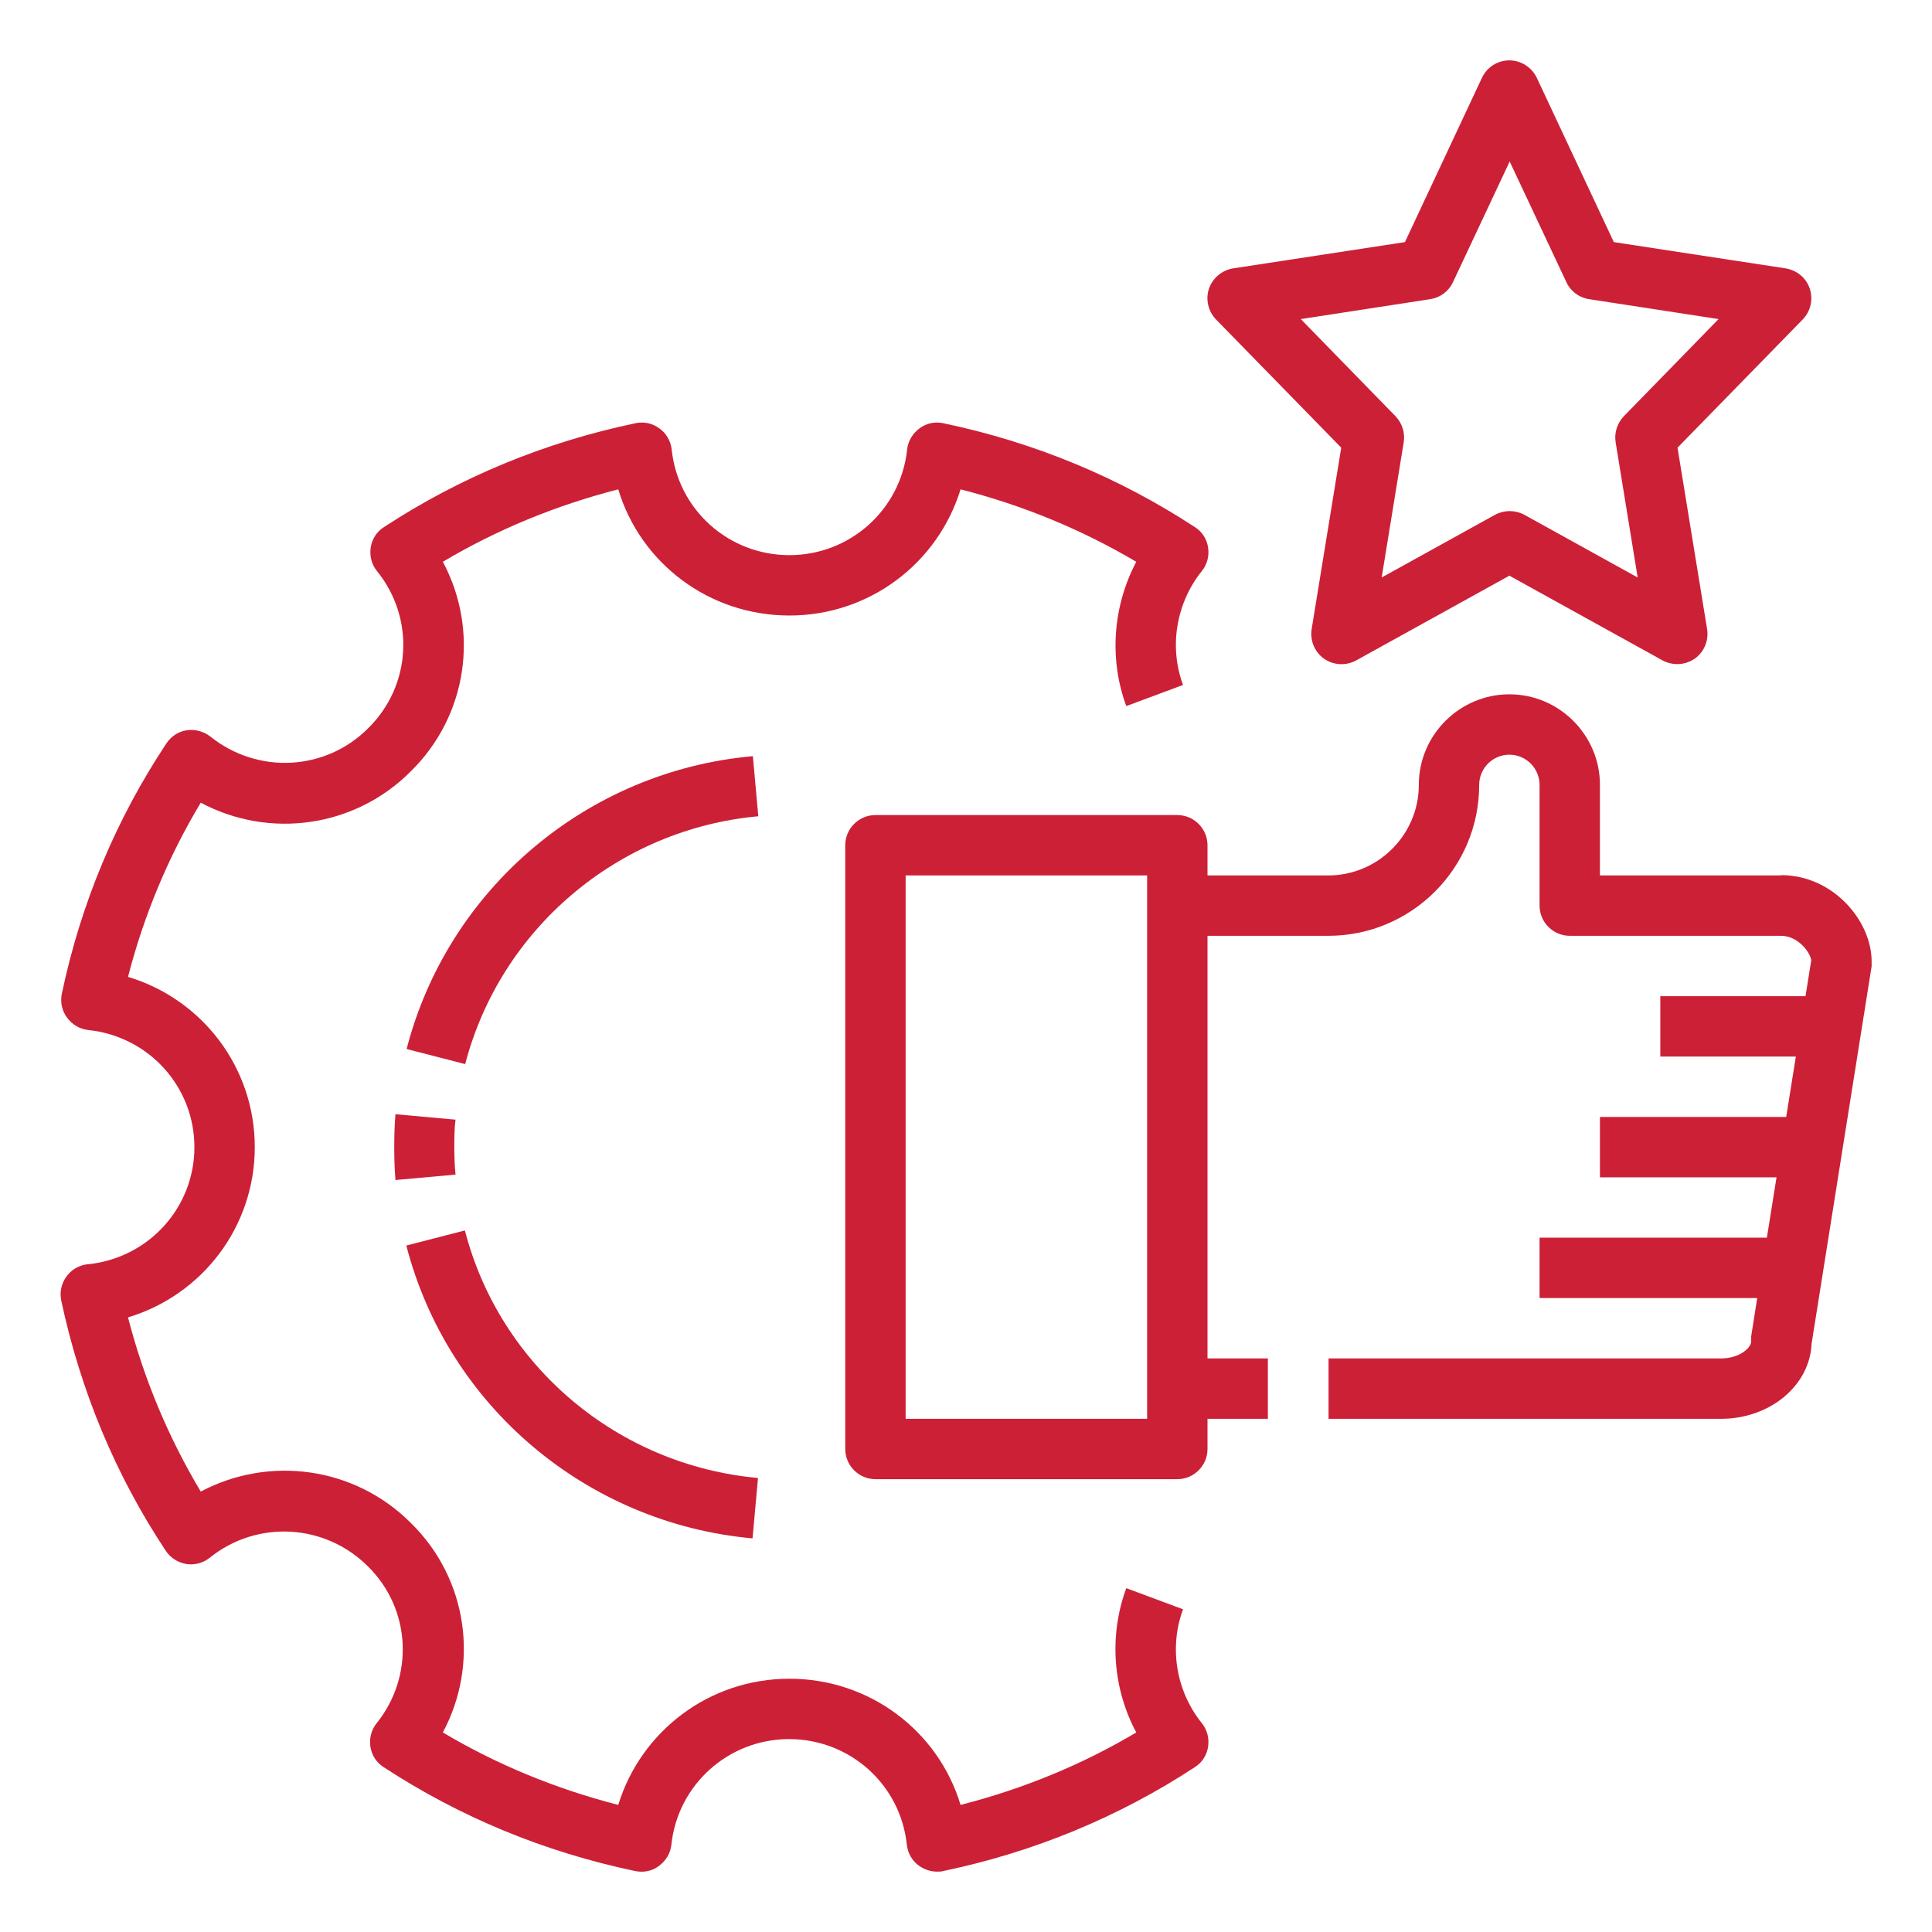
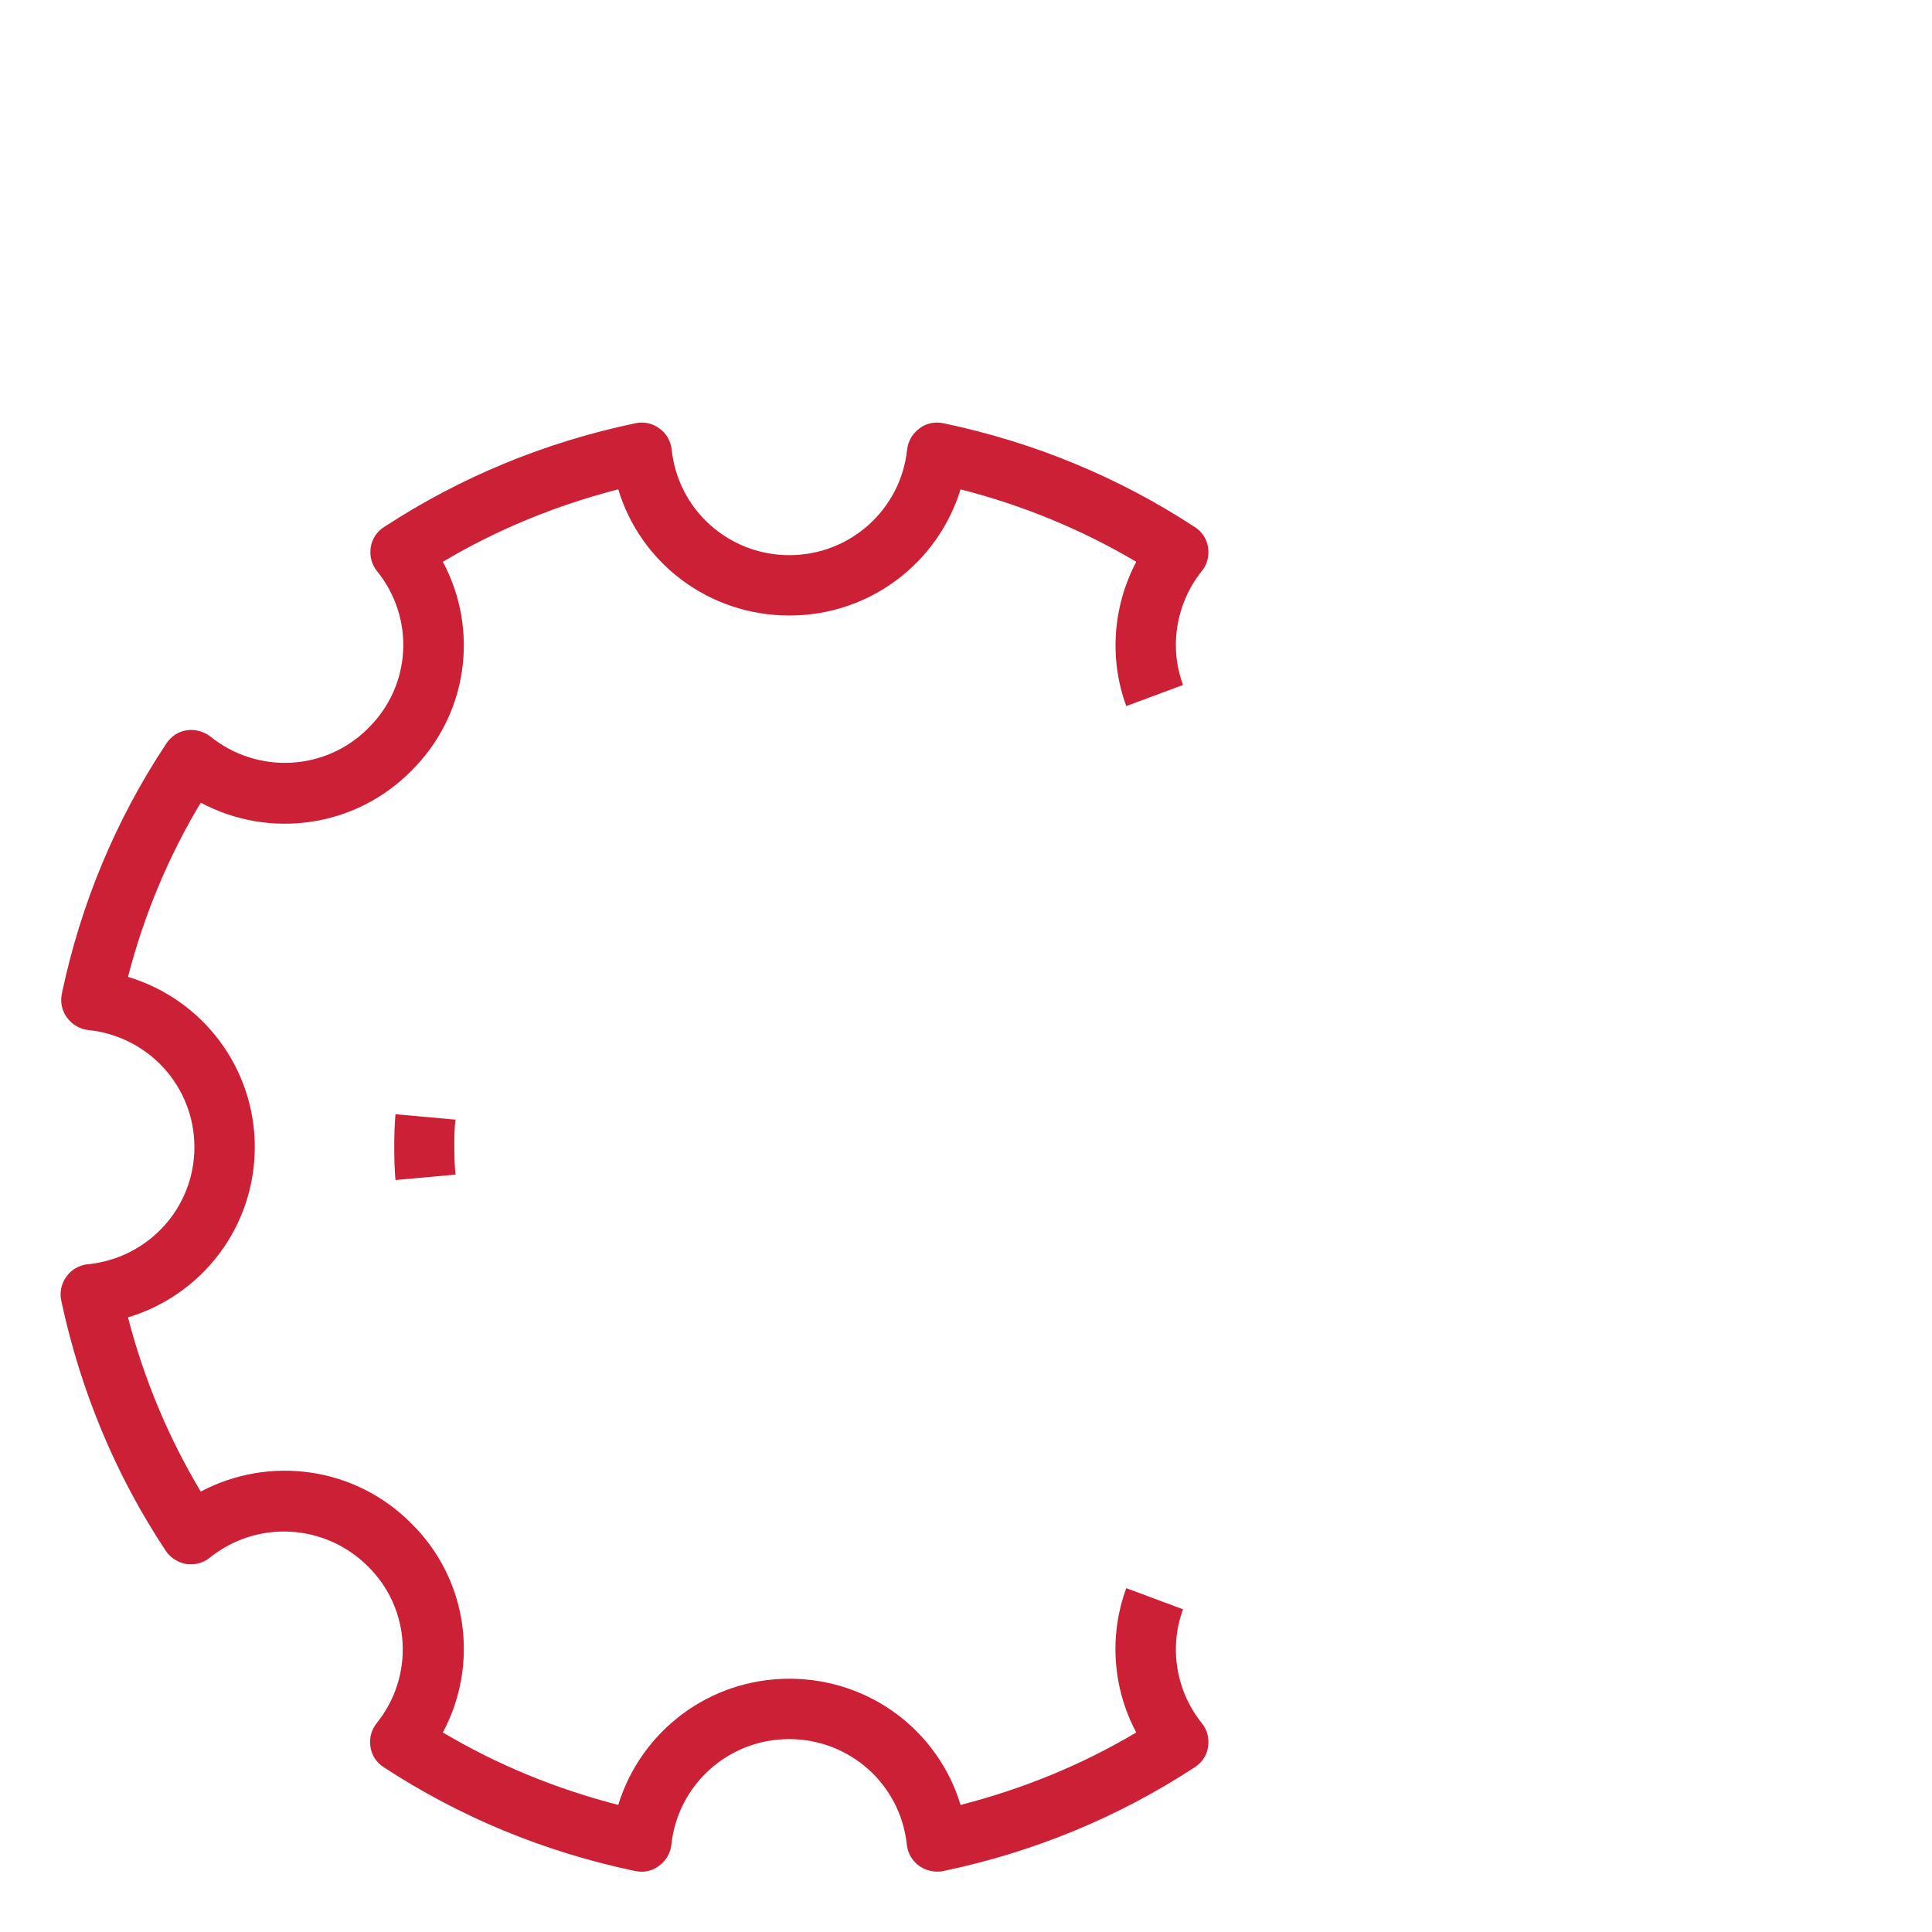
<svg xmlns="http://www.w3.org/2000/svg" id="Layer_1" width="64" height="64" version="1.1" viewBox="0 0 64 64">
  <defs>
    <style>
      .st0 {
        fill: #cc2037;
      }
    </style>
  </defs>
-   <path class="st0" d="M24.93,25.05c-5.48.49-10.09,4.39-11.46,9.7l1.94.5c1.17-4.49,5.07-7.79,9.71-8.21l-.18-1.99h0Z" />
-   <path class="st0" d="M24.93,50.95l.18-1.99c-4.65-.42-8.55-3.71-9.71-8.2l-1.94.5c1.37,5.31,5.97,9.2,11.46,9.7h0Z" />
  <path class="st0" d="M13.1,36.91c-.03.36-.04.72-.04,1.09s.01.73.04,1.09l1.99-.18c-.03-.3-.04-.6-.04-.91s0-.61.04-.91l-1.99-.18Z" />
  <path class="st0" d="M2.9,41.88c-.28.03-.54.18-.7.41-.17.23-.23.52-.17.8.64,2.99,1.8,5.78,3.46,8.28.15.23.4.39.68.44.28.04.56-.03.78-.21,1.57-1.26,3.82-1.13,5.24.29,1.42,1.4,1.54,3.63.29,5.19-.18.22-.25.5-.21.78s.2.53.44.68c2.52,1.65,5.32,2.81,8.33,3.44.28.06.57,0,.79-.17.23-.17.38-.42.41-.7.21-1.99,1.89-3.5,3.9-3.5s3.69,1.5,3.9,3.5c.03.28.18.54.41.7.17.12.38.19.59.19.07,0,.14,0,.21-.02,3.01-.63,5.81-1.79,8.33-3.44.24-.15.4-.4.44-.68s-.03-.56-.21-.78c-.85-1.06-1.09-2.5-.62-3.77l-1.88-.7c-.58,1.57-.45,3.32.33,4.78-1.8,1.07-3.75,1.87-5.82,2.4-.74-2.45-3.01-4.18-5.67-4.18s-4.92,1.74-5.67,4.18c-2.06-.53-4.01-1.33-5.81-2.4,1.21-2.26.83-5.08-1.05-6.93-1.87-1.88-4.7-2.25-6.97-1.05-1.07-1.79-1.88-3.72-2.41-5.77,2.46-.74,4.2-3,4.2-5.64s-1.74-4.9-4.2-5.64c.53-2.05,1.34-3.99,2.41-5.77,2.27,1.21,5.1.83,6.96-1.04,1.89-1.86,2.27-4.68,1.06-6.94,1.8-1.07,3.75-1.87,5.81-2.4.74,2.45,3.01,4.18,5.67,4.18s4.92-1.74,5.67-4.18c2.07.53,4.01,1.33,5.82,2.4-.77,1.46-.91,3.21-.33,4.78l1.88-.7c-.47-1.26-.23-2.71.62-3.77.18-.22.25-.5.21-.78s-.2-.53-.44-.68c-2.52-1.65-5.32-2.81-8.33-3.44-.28-.06-.57,0-.79.17-.23.17-.38.42-.41.7-.21,1.99-1.89,3.5-3.9,3.5s-3.69-1.5-3.9-3.5c-.03-.28-.18-.54-.41-.7-.23-.17-.51-.23-.79-.17-3.01.63-5.81,1.79-8.33,3.44-.24.15-.4.4-.44.68s.03.56.21.78c1.26,1.56,1.14,3.79-.29,5.2-1.41,1.42-3.66,1.54-5.23.28-.22-.17-.5-.25-.78-.21s-.52.2-.68.44c-1.66,2.5-2.83,5.29-3.46,8.28-.06.28,0,.57.17.8s.42.38.7.41c2.01.21,3.52,1.88,3.52,3.88s-1.51,3.67-3.52,3.88h-.02Z" />
-   <path class="st0" d="M59,29h-6v-3c0-1.65-1.35-3-3-3s-3,1.35-3,3-1.35,3-3,3h-4v-1c0-.55-.45-1-1-1h-10c-.55,0-1,.45-1,1v20c0,.55.45,1,1,1h10c.55,0,1-.45,1-1v-1h2v-2h-2v-14h4c2.76,0,5-2.24,5-5,0-.55.45-1,1-1s1,.45,1,1v4c0,.55.45,1,1,1h7c.54,0,.95.51,1,.81l-.19,1.19h-4.81v2h4.49l-.32,2h-6.17v2h5.85l-.32,2h-7.53v2h7.21l-.2,1.27s0,.11,0,.16c0,.23-.4.57-1,.57h-13v2h13c1.62,0,2.94-1.1,3-2.48l1.99-12.51s0-.1,0-.16c0-1.35-1.28-2.86-3-2.86h0ZM38,47h-8v-18h8v18Z" />
-   <path class="st0" d="M59.95,9.56c-.12-.36-.43-.61-.8-.67l-5.69-.87-2.55-5.44c-.17-.35-.52-.58-.91-.58s-.74.22-.91.58l-2.55,5.44-5.69.87c-.37.06-.68.32-.8.67s-.03.75.23,1.02l4.15,4.25-.98,6.01c-.06.38.1.76.41.98s.73.24,1.06.06l5.08-2.81,5.08,2.81c.15.08.32.12.48.12.2,0,.4-.06.58-.18.31-.22.47-.6.41-.98l-.98-6.01,4.15-4.25c.26-.27.35-.66.23-1.02h0ZM53.79,13.79c-.22.23-.32.55-.27.86l.73,4.48-3.76-2.08c-.15-.08-.32-.12-.48-.12s-.33.04-.48.12l-3.76,2.08.73-4.48c.05-.31-.05-.63-.27-.86l-3.14-3.22,4.29-.66c.33-.05.61-.26.75-.56l1.88-4,1.88,4c.14.3.42.51.75.56l4.29.66-3.14,3.22Z" />
</svg>